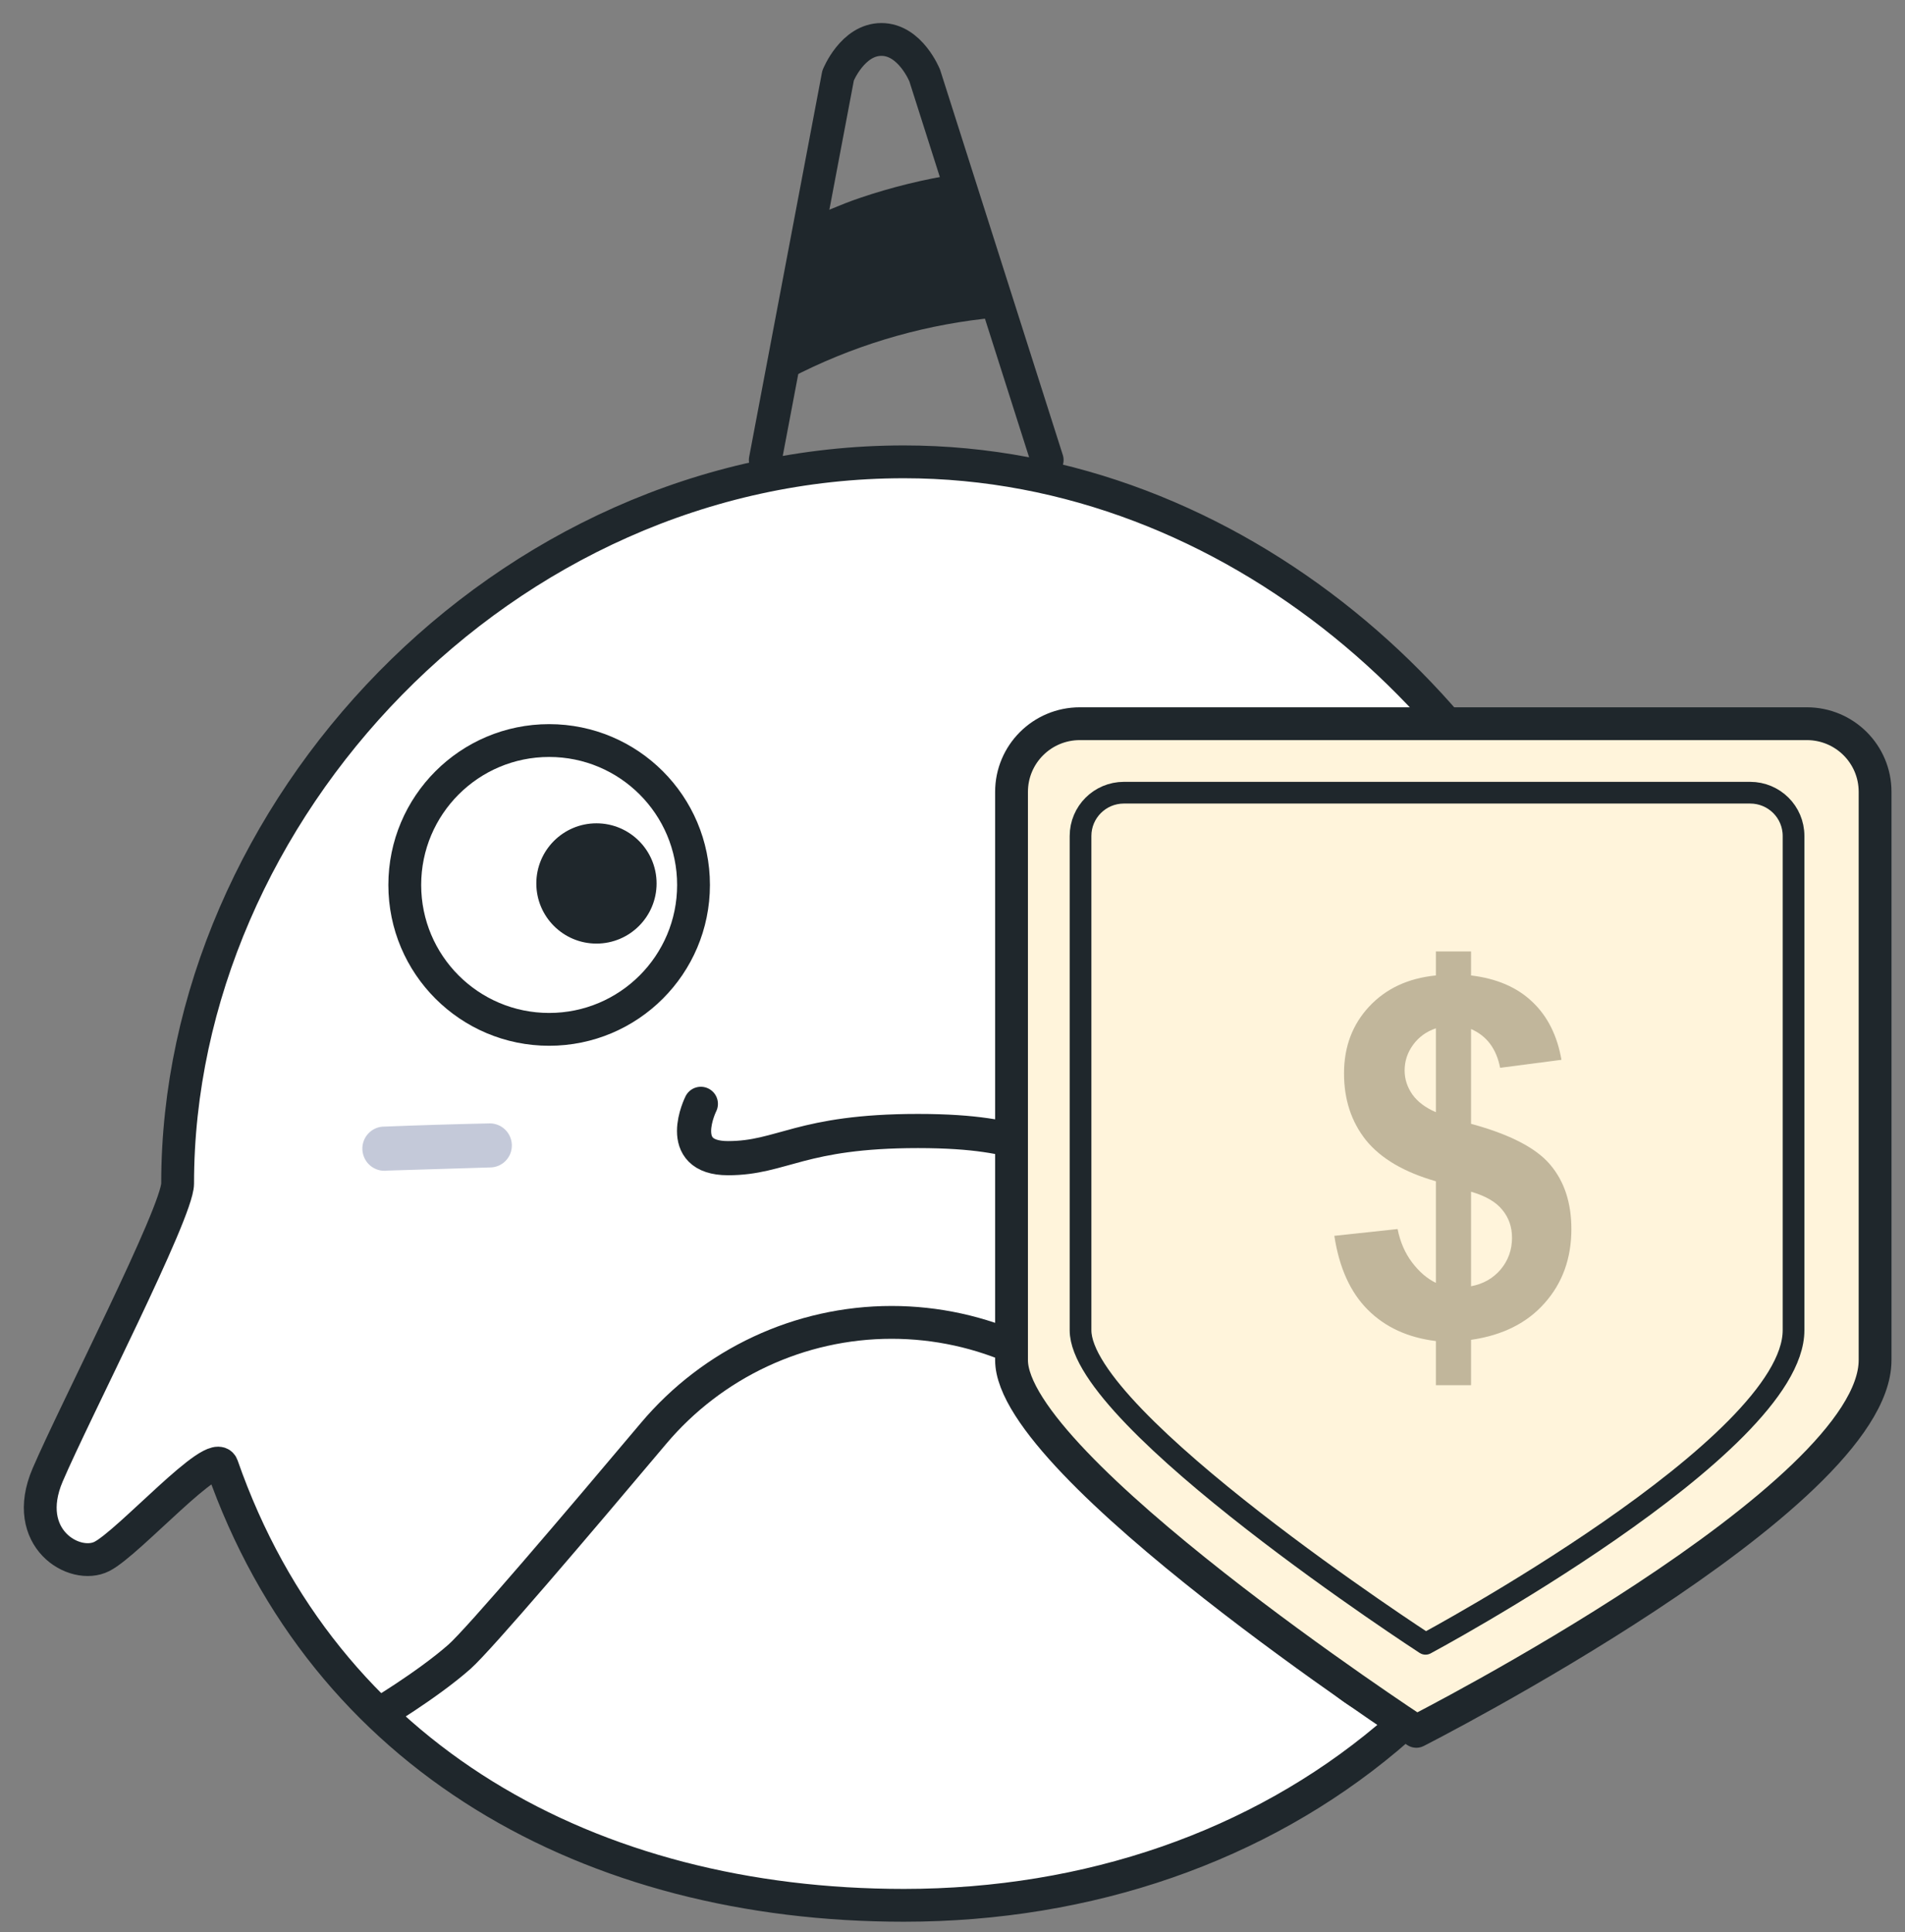
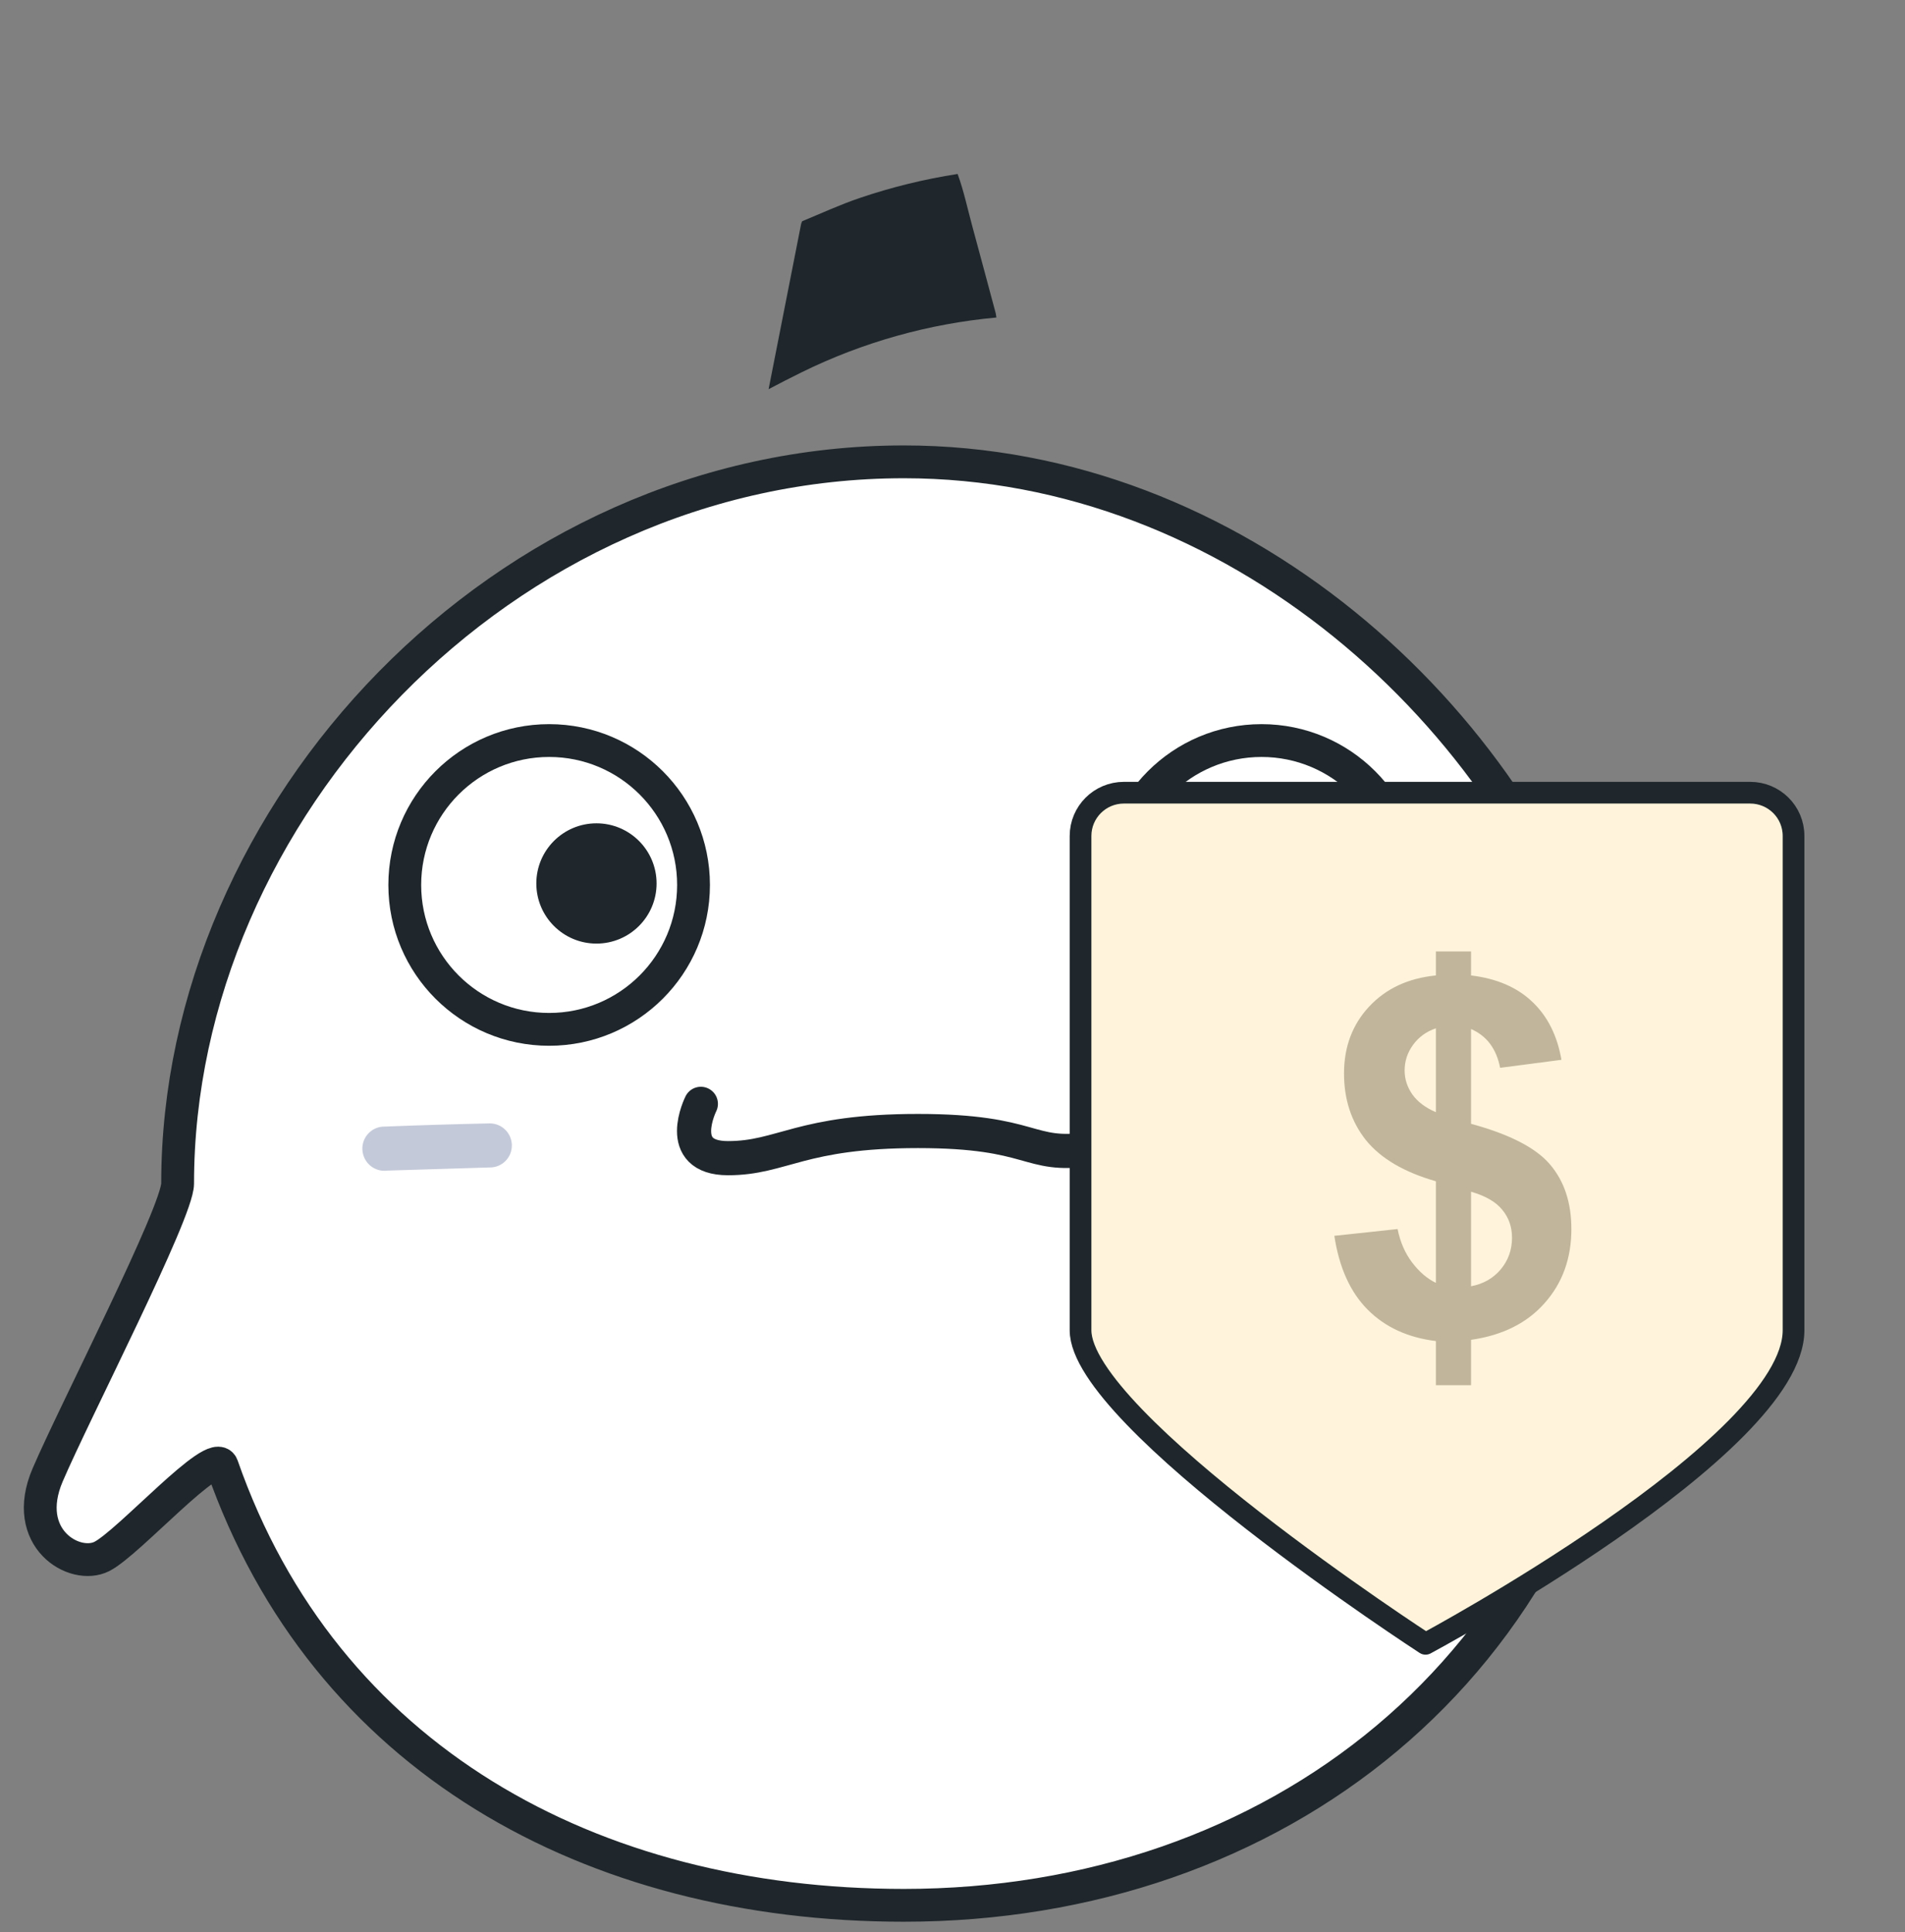
<svg xmlns="http://www.w3.org/2000/svg" width="71" height="72" viewBox="0 0 71 72" fill="none">
  <rect x="0" y="0" width="71" height="72" fill="#808080" stroke="none" />
  <path d="M62.716 42.905C62.208 44.048 60.685 46.57 60.551 47.748C58.908 62.165 47.507 71 33.687 71C22.026 71 12.088 65.529 8.28 54.625C8.014 53.865 4.812 57.481 3.799 57.998C2.785 58.515 0.764 57.324 1.776 54.963C2.788 52.602 6.62 45.17 6.62 44.105C6.62 30.259 18.738 17.21 33.687 17.21C46.016 17.21 56.421 26.636 59.688 37.255C59.935 38.056 64.705 32.138 64.868 32.95C65.675 33.219 66.782 34.498 65.945 36.448C64.748 39.234 63.792 40.484 62.716 42.905Z" fill="white" stroke="#1F272C" stroke-width="1.223" stroke-linecap="round" stroke-linejoin="round" />
  <circle cx="20.467" cy="32.977" r="5.381" stroke="#1F272C" stroke-width="1.223" stroke-linecap="round" stroke-linejoin="round" />
  <circle cx="47.018" cy="32.977" r="5.381" stroke="#1F272C" stroke-width="1.223" stroke-linecap="round" stroke-linejoin="round" />
  <circle cx="45.164" cy="32.921" r="2.241" fill="#1F272C" />
  <circle cx="22.23" cy="32.921" r="2.241" fill="#1F272C" />
  <path d="M37.136 11.832C34.612 12.063 32.154 12.754 29.882 13.871C29.468 14.074 29.059 14.285 28.646 14.502C29.049 12.451 29.452 10.4 29.857 8.349C29.867 8.312 29.881 8.277 29.898 8.244C30.612 7.949 31.311 7.625 32.045 7.377C33.232 6.974 34.452 6.675 35.691 6.483C35.925 7.123 36.063 7.789 36.242 8.445C36.535 9.522 36.822 10.599 37.113 11.682C37.123 11.732 37.13 11.782 37.136 11.832Z" fill="#1F272C" />
-   <path d="M14.016 63.931C14.016 63.931 15.9 62.815 17.122 61.739C17.851 61.097 21.514 56.792 24.354 53.419C26.56 50.8 29.806 49.277 33.23 49.277V49.277C36.585 49.277 39.772 50.735 41.963 53.276C44.989 56.785 49.015 61.455 49.721 62.277C50.877 63.622 53.03 63.931 53.03 63.931" stroke="#1F272C" stroke-width="1.223" />
-   <path d="M28.522 17.142L31.236 2.815C31.236 2.815 31.774 1.47 32.851 1.47C33.927 1.47 34.465 2.815 34.465 2.815L39.029 17.142" stroke="#1F272C" stroke-width="1.223" stroke-linecap="round" stroke-linejoin="round" />
  <path d="M16.333 43.563L14.438 43.621C14.326 43.636 14.212 43.628 14.103 43.597C13.994 43.566 13.892 43.513 13.805 43.44C13.717 43.367 13.645 43.278 13.594 43.176C13.543 43.074 13.513 42.963 13.506 42.849C13.5 42.736 13.517 42.622 13.556 42.515C13.596 42.408 13.657 42.311 13.736 42.23C13.815 42.148 13.909 42.084 14.014 42.041C14.119 41.998 14.232 41.978 14.345 41.981C15.649 41.929 16.953 41.89 18.257 41.862C18.473 41.862 18.681 41.948 18.835 42.102C18.989 42.256 19.076 42.464 19.077 42.682C19.078 42.9 18.993 43.109 18.84 43.263C18.688 43.417 18.48 43.504 18.264 43.504L16.333 43.563Z" fill="#C4C9D9" />
  <path d="M50.217 43.029L48.275 43.088C48.168 43.095 48.06 43.08 47.959 43.045C47.858 43.009 47.764 42.954 47.683 42.883C47.603 42.811 47.537 42.724 47.49 42.627C47.443 42.53 47.415 42.425 47.408 42.317C47.401 42.21 47.416 42.102 47.451 42C47.486 41.898 47.54 41.804 47.611 41.723C47.682 41.643 47.768 41.577 47.864 41.53C47.961 41.483 48.065 41.455 48.172 41.449C49.495 41.392 50.818 41.352 52.141 41.328C52.251 41.324 52.361 41.344 52.463 41.386C52.566 41.427 52.658 41.49 52.736 41.569C52.813 41.648 52.873 41.743 52.912 41.847C52.951 41.951 52.968 42.061 52.962 42.172C52.96 42.28 52.937 42.386 52.894 42.485C52.851 42.584 52.789 42.673 52.711 42.747C52.633 42.821 52.542 42.879 52.441 42.917C52.341 42.955 52.234 42.972 52.127 42.968L50.217 43.029Z" fill="#C4C9D9" />
  <path d="M26.121 41.134C26.121 41.134 25.109 43.158 27.133 43.158C29.157 43.158 29.829 42.146 34.213 42.146C38.598 42.146 38.261 43.158 40.622 42.82C42.982 42.483 41.634 40.459 41.634 40.459" stroke="#1F272C" stroke-width="1.273" stroke-linecap="round" stroke-linejoin="round" />
-   <path d="M37.7 29.509C37.7 28.104 38.84 26.968 40.246 26.968H67.34C68.746 26.968 69.885 28.1 69.885 29.506C69.885 34.771 69.885 46.721 69.885 50.683C69.885 55.821 52.787 64.517 52.787 64.517C52.787 64.517 37.701 54.635 37.7 50.683C37.7 47.609 37.7 34.977 37.7 29.509Z" fill="#FFF4DB" stroke="#1F272C" stroke-width="1.223" stroke-linecap="round" stroke-linejoin="round" />
  <path d="M40.272 31.153C40.272 30.26 40.996 29.539 41.889 29.539H65.228C66.121 29.539 66.846 30.256 66.846 31.15C66.846 35.264 66.846 46.082 66.846 49.57C66.846 53.91 53.13 61.255 53.13 61.255C53.13 61.255 40.272 52.909 40.272 49.57C40.272 46.868 40.272 35.422 40.272 31.153Z" fill="#FFF4DB" stroke="#1F272C" stroke-width="0.809" stroke-linecap="round" stroke-linejoin="round" />
  <path d="M53.516 47.805V44.019C52.336 43.682 51.468 43.173 50.914 42.493C50.366 41.806 50.092 40.975 50.092 39.999C50.092 39.011 50.403 38.183 51.023 37.515C51.649 36.84 52.48 36.452 53.516 36.349V35.455H54.826V36.349C55.784 36.464 56.546 36.792 57.112 37.334C57.678 37.87 58.039 38.59 58.196 39.493L55.91 39.791C55.772 39.081 55.41 38.599 54.826 38.346V41.878C56.272 42.27 57.256 42.779 57.78 43.405C58.304 44.025 58.566 44.824 58.566 45.799C58.566 46.889 58.235 47.808 57.573 48.554C56.916 49.301 56.001 49.759 54.826 49.928V51.617H53.516V49.973C52.474 49.846 51.628 49.458 50.978 48.807C50.327 48.157 49.912 47.239 49.731 46.052L52.089 45.799C52.185 46.281 52.366 46.697 52.631 47.046C52.896 47.395 53.191 47.648 53.516 47.805ZM53.516 38.319C53.161 38.439 52.878 38.644 52.667 38.933C52.456 39.222 52.351 39.541 52.351 39.891C52.351 40.21 52.447 40.508 52.64 40.785C52.833 41.056 53.125 41.276 53.516 41.445V38.319ZM54.826 47.931C55.278 47.847 55.645 47.639 55.928 47.308C56.211 46.971 56.353 46.576 56.353 46.124C56.353 45.721 56.233 45.374 55.992 45.085C55.757 44.79 55.368 44.565 54.826 44.408V47.931Z" fill="#C1B69B" />
</svg>